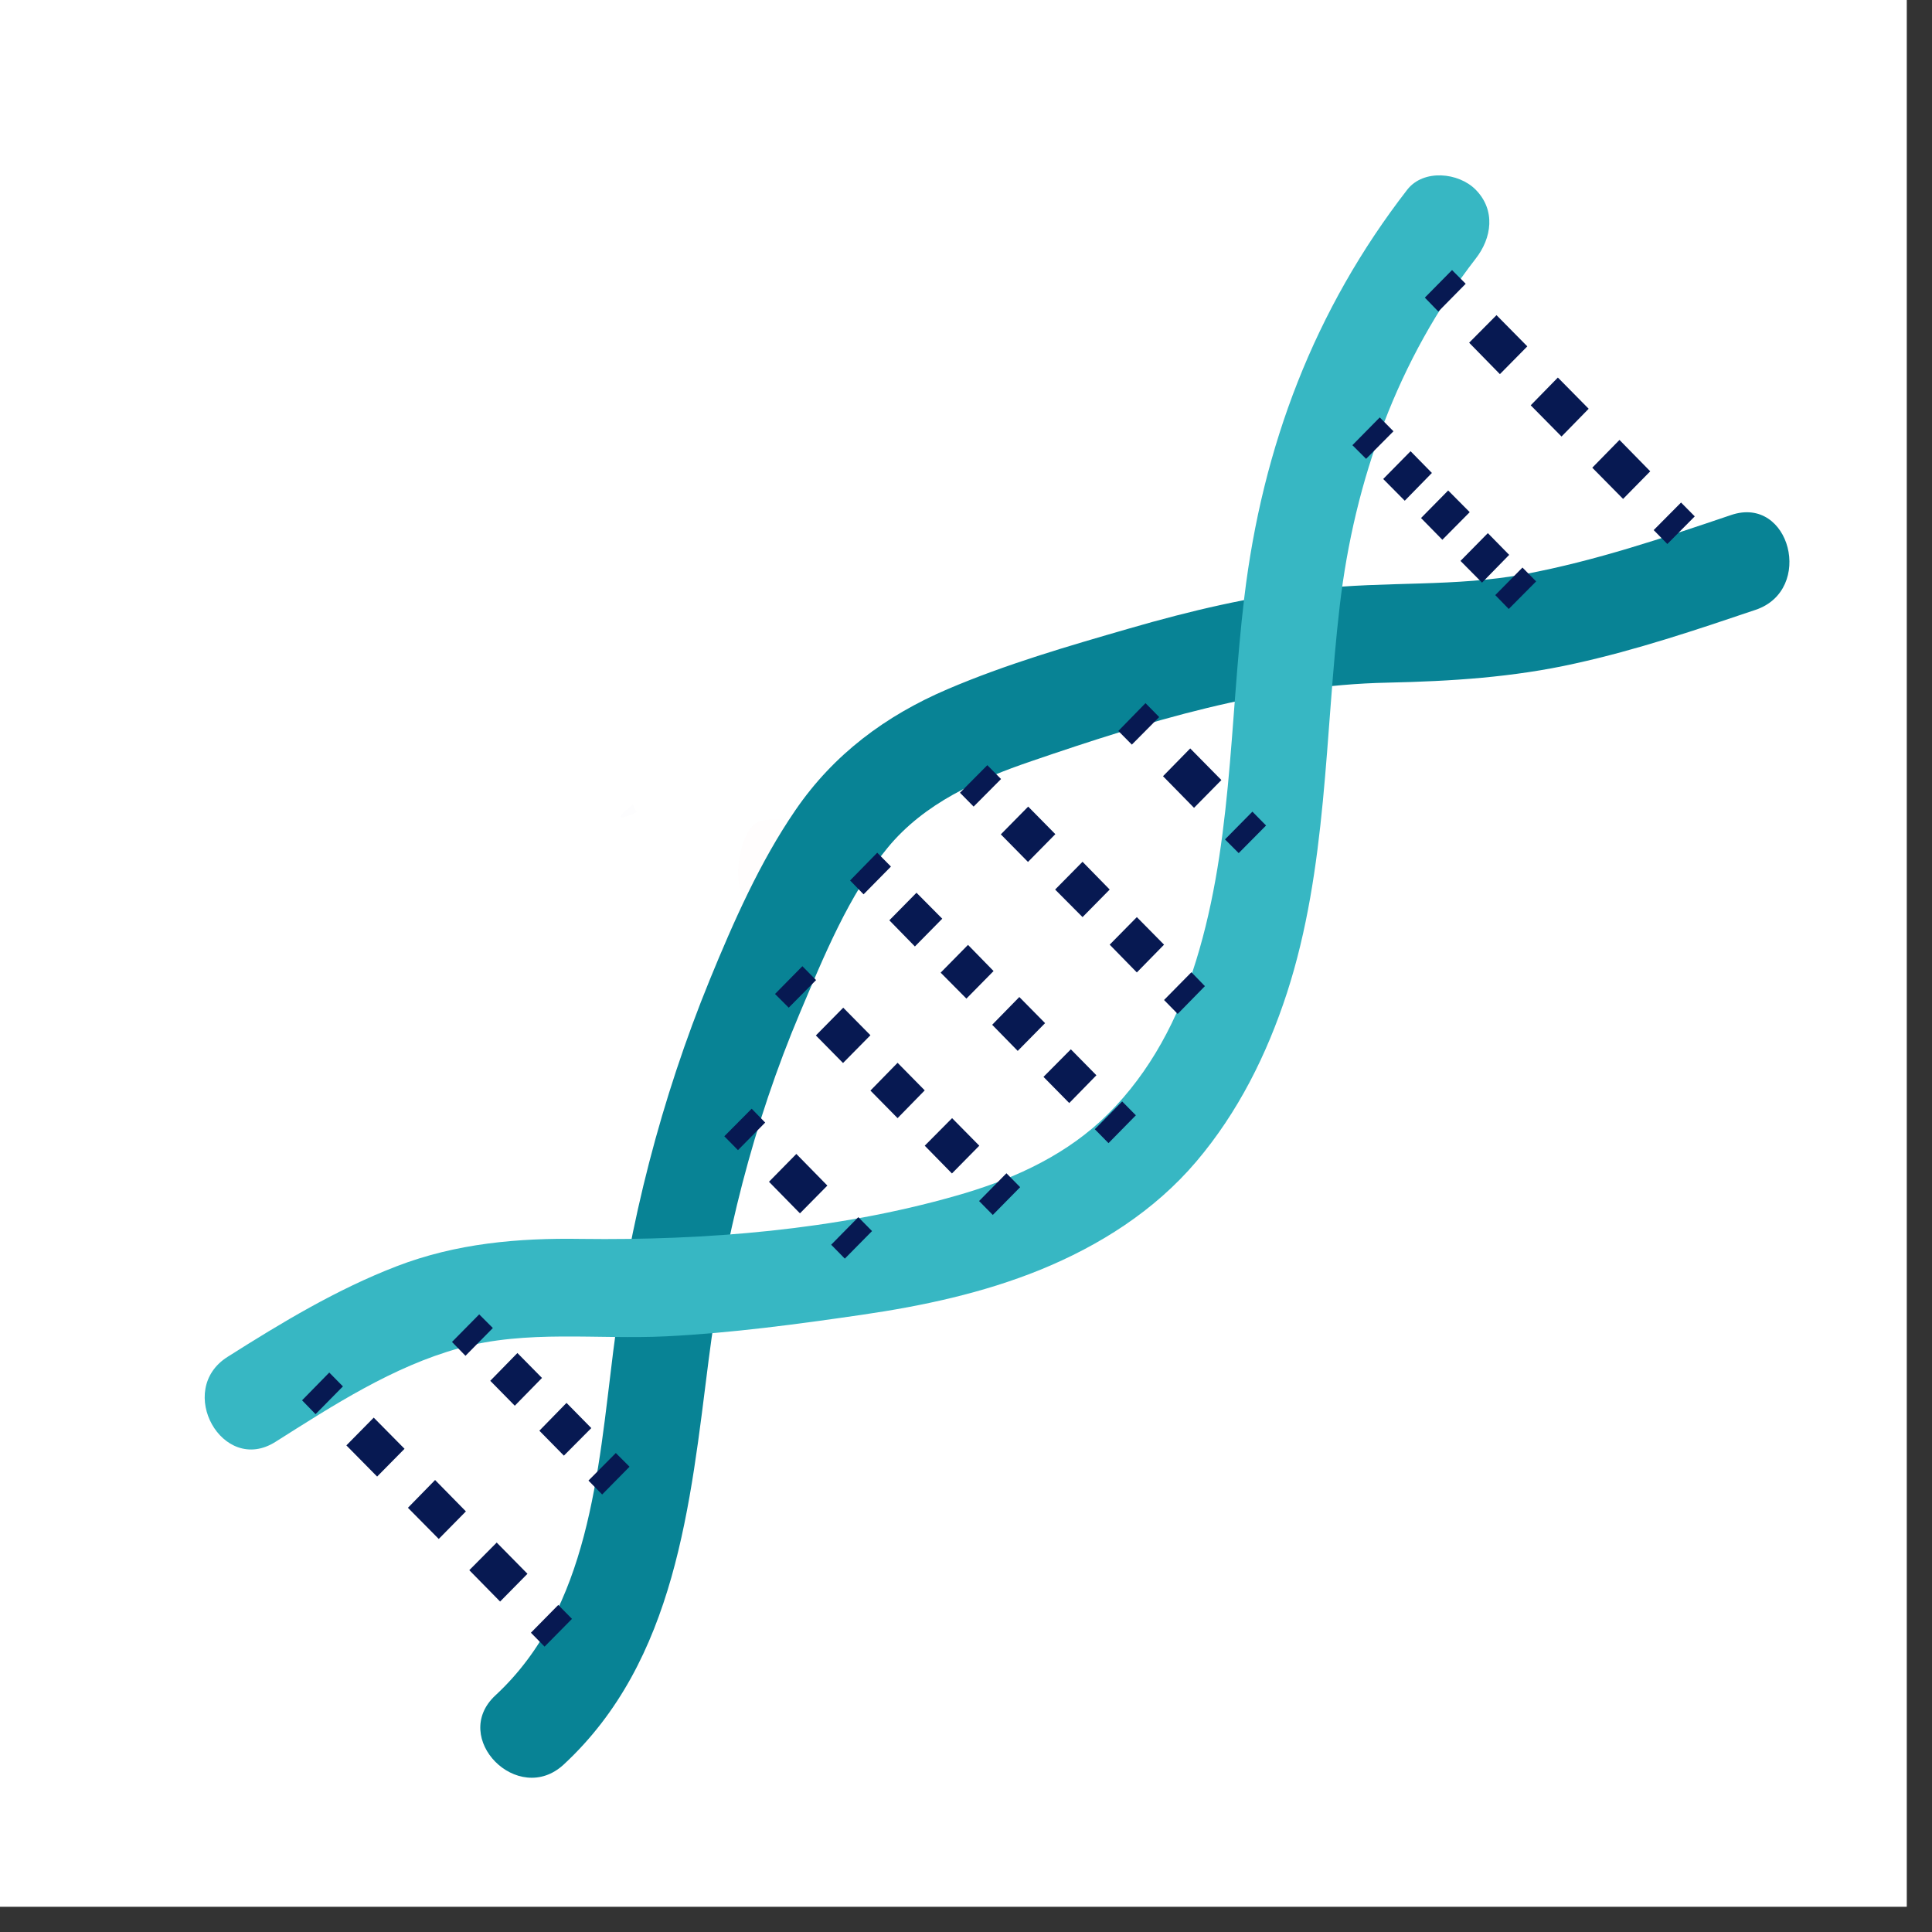
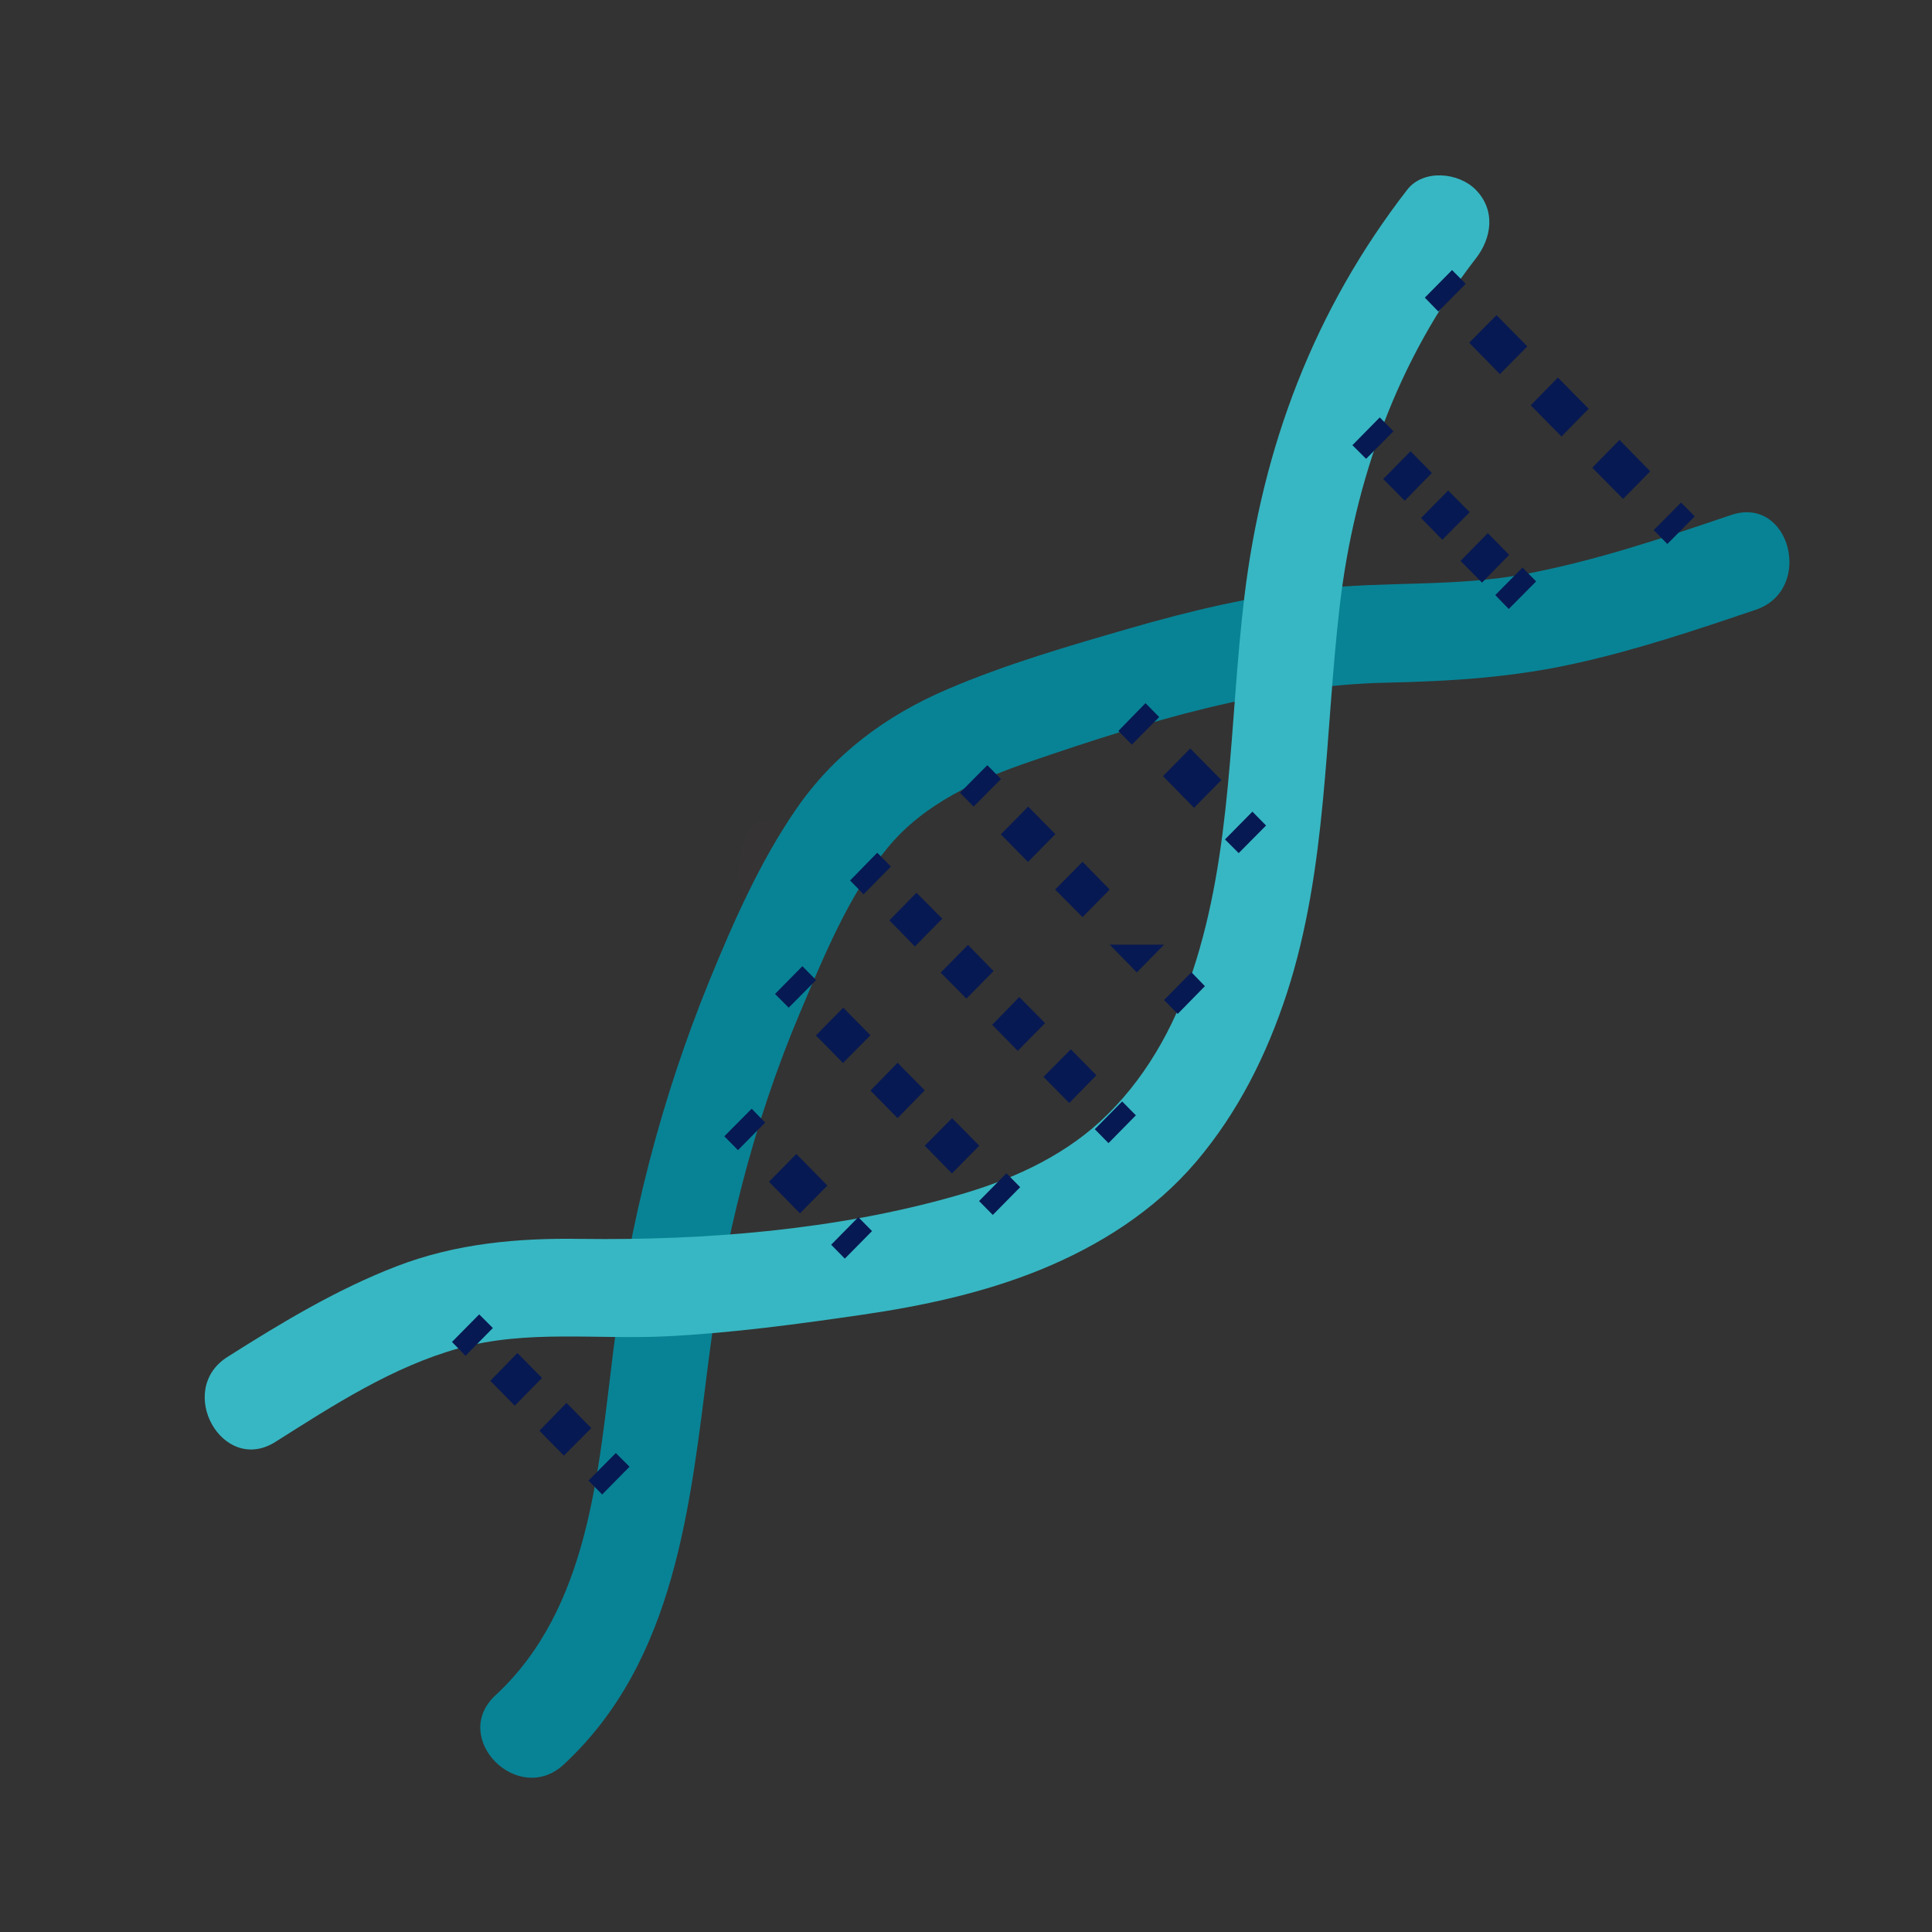
<svg xmlns="http://www.w3.org/2000/svg" width="50" zoomAndPan="magnify" viewBox="0 0 37.5 37.5" height="50" preserveAspectRatio="xMidYMid meet" version="1.2">
  <rect x="0" y="0" width="37.5" height="37.5" fill="#333333" stroke="none" />
  <defs>
    <clipPath id="40a7684bfb">
-       <path d="M 0 0 L 37.008 0 L 37.008 37.008 L 0 37.008 Z M 0 0 " />
-     </clipPath>
+       </clipPath>
    <filter x="0%" y="0%" width="100%" filterUnits="objectBoundingBox" id="e733d5b990" height="100%">
      <feColorMatrix values="0 0 0 0 1 0 0 0 0 1 0 0 0 0 1 0 0 0 1 0" type="matrix" in="SourceGraphic" />
    </filter>
    <clipPath id="a7f89ccdda">
      <path d="M 3.32 2.875 L 5.438 2.875 L 5.438 4.652 L 3.32 4.652 Z M 3.32 2.875 " />
    </clipPath>
    <clipPath id="8b8a7dbdb2">
      <path d="M 5.43 3.504 C 4.469 4.984 3.582 4.688 3.434 4.395 C 3.211 4.098 3.359 3.207 3.656 2.988 C 3.949 2.766 5.137 3.062 5.137 3.062 " />
    </clipPath>
    <clipPath id="3ae22bded1">
      <rect x="0" width="9" y="0" height="9" />
    </clipPath>
    <clipPath id="c76561c8c5">
      <path d="M 4.027 3.598 L 4.379 3.598 L 4.379 3.875 L 4.027 3.875 Z M 4.027 3.598 " />
    </clipPath>
    <clipPath id="11c1653a42">
      <path d="M 4.359 3.766 C 3.695 4.062 4.285 3.617 4.285 3.617 " />
    </clipPath>
    <clipPath id="67c80864e0">
      <rect x="0" width="8" y="0" height="8" />
    </clipPath>
    <clipPath id="9d1bdada67">
      <path d="M 3.395 3.266 L 29 3.266 L 29 29 L 3.395 29 Z M 3.395 3.266 " />
    </clipPath>
  </defs>
  <g id="17d3f8febc">
    <g clip-rule="nonzero" clip-path="url(#40a7684bfb)">
      <path style=" stroke:none;fill-rule:nonzero;fill:#ffffff;fill-opacity:1;" d="M 0 0 L 37.008 0 L 37.008 37.008 L 0 37.008 Z M 0 0 " />
      <path style=" stroke:none;fill-rule:nonzero;fill:#ffffff;fill-opacity:1;" d="M 0 0 L 37.008 0 L 37.008 37.008 L 0 37.008 Z M 0 0 " />
    </g>
    <g mask="url(#0fbee0e25f)" transform="matrix(1,0,0,1,11,13)">
      <g clip-path="url(#3ae22bded1)">
        <g clip-rule="nonzero" clip-path="url(#a7f89ccdda)">
          <g clip-rule="nonzero" clip-path="url(#8b8a7dbdb2)">
            <path style=" stroke:none;fill-rule:nonzero;fill:#e7191f;fill-opacity:1;" d="M 0.473 0.027 L 8.469 0.027 L 8.469 7.871 L 0.473 7.871 Z M 0.473 0.027 " />
          </g>
        </g>
      </g>
      <mask id="0fbee0e25f">
        <g filter="url(#e733d5b990)">
          <rect x="0" width="37.5" y="0" height="37.5" style="fill:#000000;fill-opacity:0.01;stroke:none;" />
        </g>
      </mask>
    </g>
    <g mask="url(#e95b6c3410)" transform="matrix(1,0,0,1,8,12)">
      <g clip-path="url(#67c80864e0)">
        <g clip-rule="nonzero" clip-path="url(#c76561c8c5)">
          <g clip-rule="nonzero" clip-path="url(#11c1653a42)">
            <path style=" stroke:none;fill-rule:nonzero;fill:#01184e;fill-opacity:1;" d="M 0.734 0.656 L 7.398 0.656 L 7.398 7.094 L 0.734 7.094 Z M 0.734 0.656 " />
          </g>
        </g>
      </g>
      <mask id="e95b6c3410">
        <g filter="url(#e733d5b990)">
          <rect x="0" width="37.5" y="0" height="37.5" style="fill:#000000;fill-opacity:0.01;stroke:none;" />
        </g>
      </mask>
    </g>
    <path style=" stroke:none;fill-rule:nonzero;fill:#088395;fill-opacity:1;" d="M 34.078 11.836 C 35.219 11.449 34.746 9.609 33.602 9.996 C 32.289 10.441 30.961 10.887 29.609 11.141 C 28.254 11.398 26.887 11.277 25.523 11.434 C 24.297 11.574 23.102 11.855 21.918 12.199 C 20.727 12.543 19.527 12.891 18.387 13.379 C 17.191 13.891 16.18 14.641 15.438 15.727 C 14.75 16.73 14.238 17.891 13.777 19.016 C 12.828 21.34 12.215 23.738 11.902 26.234 C 11.609 28.562 11.441 31.215 9.617 32.906 C 8.727 33.73 10.055 35.07 10.941 34.25 C 13.121 32.23 13.398 29.195 13.754 26.402 C 14.047 24.09 14.621 21.797 15.531 19.648 C 15.988 18.57 16.477 17.363 17.227 16.457 C 17.941 15.586 18.988 15.125 20.023 14.773 C 22.254 14.008 24.566 13.297 26.938 13.25 C 28.164 13.223 29.367 13.148 30.57 12.879 C 31.762 12.617 32.922 12.227 34.078 11.836 Z M 34.078 11.836 " />
    <g clip-rule="nonzero" clip-path="url(#9d1bdada67)">
      <path style=" stroke:none;fill-rule:nonzero;fill:#37b7c3;fill-opacity:1;" d="M 28.641 5.023 C 28.957 4.621 29.035 4.078 28.641 3.68 C 28.312 3.348 27.633 3.277 27.316 3.68 C 25.512 6.008 24.504 8.664 24.152 11.594 C 23.859 14.027 23.926 16.52 23.145 18.867 C 22.781 19.965 22.203 20.988 21.352 21.77 C 20.562 22.492 19.562 22.926 18.551 23.211 C 16.227 23.875 13.691 24.078 11.285 24.047 C 10.055 24.027 8.855 24.133 7.699 24.578 C 6.535 25.027 5.473 25.668 4.418 26.336 C 3.395 26.98 4.32 28.633 5.344 27.988 C 6.469 27.277 7.621 26.527 8.914 26.168 C 10.227 25.805 11.59 26.004 12.93 25.938 C 14.199 25.875 15.473 25.703 16.73 25.52 C 17.91 25.348 19.078 25.098 20.188 24.648 C 21.336 24.18 22.406 23.504 23.219 22.547 C 24.031 21.59 24.59 20.469 24.98 19.273 C 25.766 16.848 25.711 14.27 26.004 11.762 C 26.289 9.316 27.133 6.969 28.641 5.023 Z M 28.641 5.023 " />
    </g>
    <path style=" stroke:none;fill-rule:nonzero;fill:#071952;fill-opacity:1;" d="M 32.629 9.754 L 32.895 10.023 L 32.363 10.559 L 32.098 10.289 Z M 28.516 6.652 L 29.113 7.262 L 29.645 6.723 L 29.047 6.117 C 29.047 6.117 28.516 6.652 28.516 6.652 Z M 29.711 7.867 L 30.309 8.473 L 30.836 7.934 L 30.238 7.328 C 30.238 7.328 29.711 7.867 29.711 7.867 Z M 30.906 9.078 L 31.504 9.684 L 32.031 9.148 L 31.434 8.539 Z M 27.656 5.777 L 27.918 6.047 L 28.449 5.508 L 28.184 5.242 C 28.184 5.242 27.656 5.777 27.656 5.777 Z M 27.656 5.777 " />
    <path style=" stroke:none;fill-rule:nonzero;fill:#071952;fill-opacity:1;" d="M 26.848 9.297 L 27.266 9.719 L 27.793 9.18 L 27.379 8.758 Z M 27.582 10.055 L 27.996 10.477 L 28.527 9.941 L 28.109 9.52 Z M 26.25 8.641 L 26.516 8.906 L 27.047 8.371 L 26.781 8.102 Z M 28.348 10.887 L 28.766 11.309 L 29.293 10.77 L 28.879 10.348 Z M 29.023 11.551 L 29.285 11.82 L 29.816 11.285 L 29.551 11.016 Z M 29.023 11.551 " />
    <path style=" stroke:none;fill-rule:nonzero;fill:#071952;fill-opacity:1;" d="M 17.027 16.551 L 17.293 16.82 L 16.762 17.359 L 16.5 17.09 Z M 17.262 17.863 L 17.758 18.371 L 18.289 17.832 L 17.789 17.328 Z M 18.258 18.879 L 18.758 19.383 L 19.285 18.848 L 18.789 18.34 Z M 19.258 19.891 L 19.754 20.398 L 20.285 19.859 L 19.785 19.352 Z M 20.254 20.902 L 20.754 21.41 L 21.281 20.871 L 20.785 20.367 Z M 21.25 21.918 L 21.516 22.188 L 22.047 21.648 L 21.781 21.379 Z M 21.25 21.918 " />
-     <path style=" stroke:none;fill-rule:nonzero;fill:#071952;fill-opacity:1;" d="M 19.164 14.852 L 19.43 15.121 L 18.898 15.656 L 18.633 15.387 Z M 19.426 16.195 L 19.953 16.73 L 20.484 16.191 L 19.957 15.656 Z M 20.48 17.266 L 21.012 17.801 L 21.539 17.266 L 21.012 16.727 Z M 21.539 18.336 L 22.066 18.875 L 22.594 18.336 L 22.066 17.801 Z M 22.594 19.41 L 22.859 19.68 L 23.387 19.141 L 23.125 18.871 Z M 22.594 19.41 " />
+     <path style=" stroke:none;fill-rule:nonzero;fill:#071952;fill-opacity:1;" d="M 19.164 14.852 L 19.43 15.121 L 18.898 15.656 L 18.633 15.387 Z M 19.426 16.195 L 19.953 16.73 L 20.484 16.191 L 19.957 15.656 Z M 20.48 17.266 L 21.012 17.801 L 21.539 17.266 L 21.012 16.727 Z M 21.539 18.336 L 22.066 18.875 L 22.594 18.336 Z M 22.594 19.41 L 22.859 19.68 L 23.387 19.141 L 23.125 18.871 Z M 22.594 19.41 " />
    <path style=" stroke:none;fill-rule:nonzero;fill:#071952;fill-opacity:1;" d="M 22.234 13.648 L 22.5 13.918 L 21.969 14.453 L 21.707 14.188 Z M 22.574 15.066 L 23.176 15.68 L 23.707 15.141 L 23.102 14.527 Z M 23.777 16.293 L 24.043 16.559 L 24.574 16.023 L 24.309 15.754 Z M 23.777 16.293 " />
    <path style=" stroke:none;fill-rule:nonzero;fill:#071952;fill-opacity:1;" d="M 19.535 22.773 L 19.801 23.043 L 19.27 23.582 L 19.004 23.312 Z M 15.836 20.098 L 16.363 20.633 L 16.895 20.094 L 16.367 19.559 Z M 17.422 20.629 L 16.895 21.168 L 17.422 21.703 L 17.949 21.164 Z M 17.949 22.238 L 18.477 22.777 L 19.008 22.238 L 18.48 21.703 Z M 15.043 19.293 L 15.309 19.559 L 15.84 19.023 L 15.574 18.754 Z M 15.043 19.293 " />
    <path style=" stroke:none;fill-rule:nonzero;fill:#071952;fill-opacity:1;" d="M 16.66 23.625 L 16.926 23.895 L 16.398 24.43 L 16.133 24.16 Z M 14.926 22.938 L 15.527 23.551 L 16.059 23.012 L 15.457 22.398 Z M 14.059 22.055 L 14.324 22.324 L 14.852 21.789 L 14.59 21.52 Z M 14.059 22.055 " />
-     <path style=" stroke:none;fill-rule:nonzero;fill:#071952;fill-opacity:1;" d="M 6.391 26.641 L 6.656 26.91 L 6.125 27.449 L 5.863 27.18 Z M 6.723 28.055 L 7.32 28.66 L 7.852 28.121 L 7.254 27.516 Z M 7.918 29.266 L 8.516 29.871 L 9.043 29.336 L 8.445 28.727 Z M 9.109 30.477 L 9.707 31.086 L 10.238 30.547 L 9.641 29.941 Z M 10.305 31.691 L 10.57 31.961 L 11.102 31.422 L 10.836 31.152 Z M 10.305 31.691 " />
    <path style=" stroke:none;fill-rule:nonzero;fill:#071952;fill-opacity:1;" d="M 9.301 25.512 L 9.566 25.777 L 9.035 26.316 L 8.773 26.047 Z M 9.516 26.801 L 9.992 27.285 L 10.52 26.746 L 10.043 26.262 Z M 10.469 27.77 L 10.945 28.254 L 11.477 27.719 L 10.996 27.23 Z M 11.422 28.738 L 11.688 29.008 L 12.219 28.469 L 11.953 28.203 Z M 11.422 28.738 " />
  </g>
</svg>